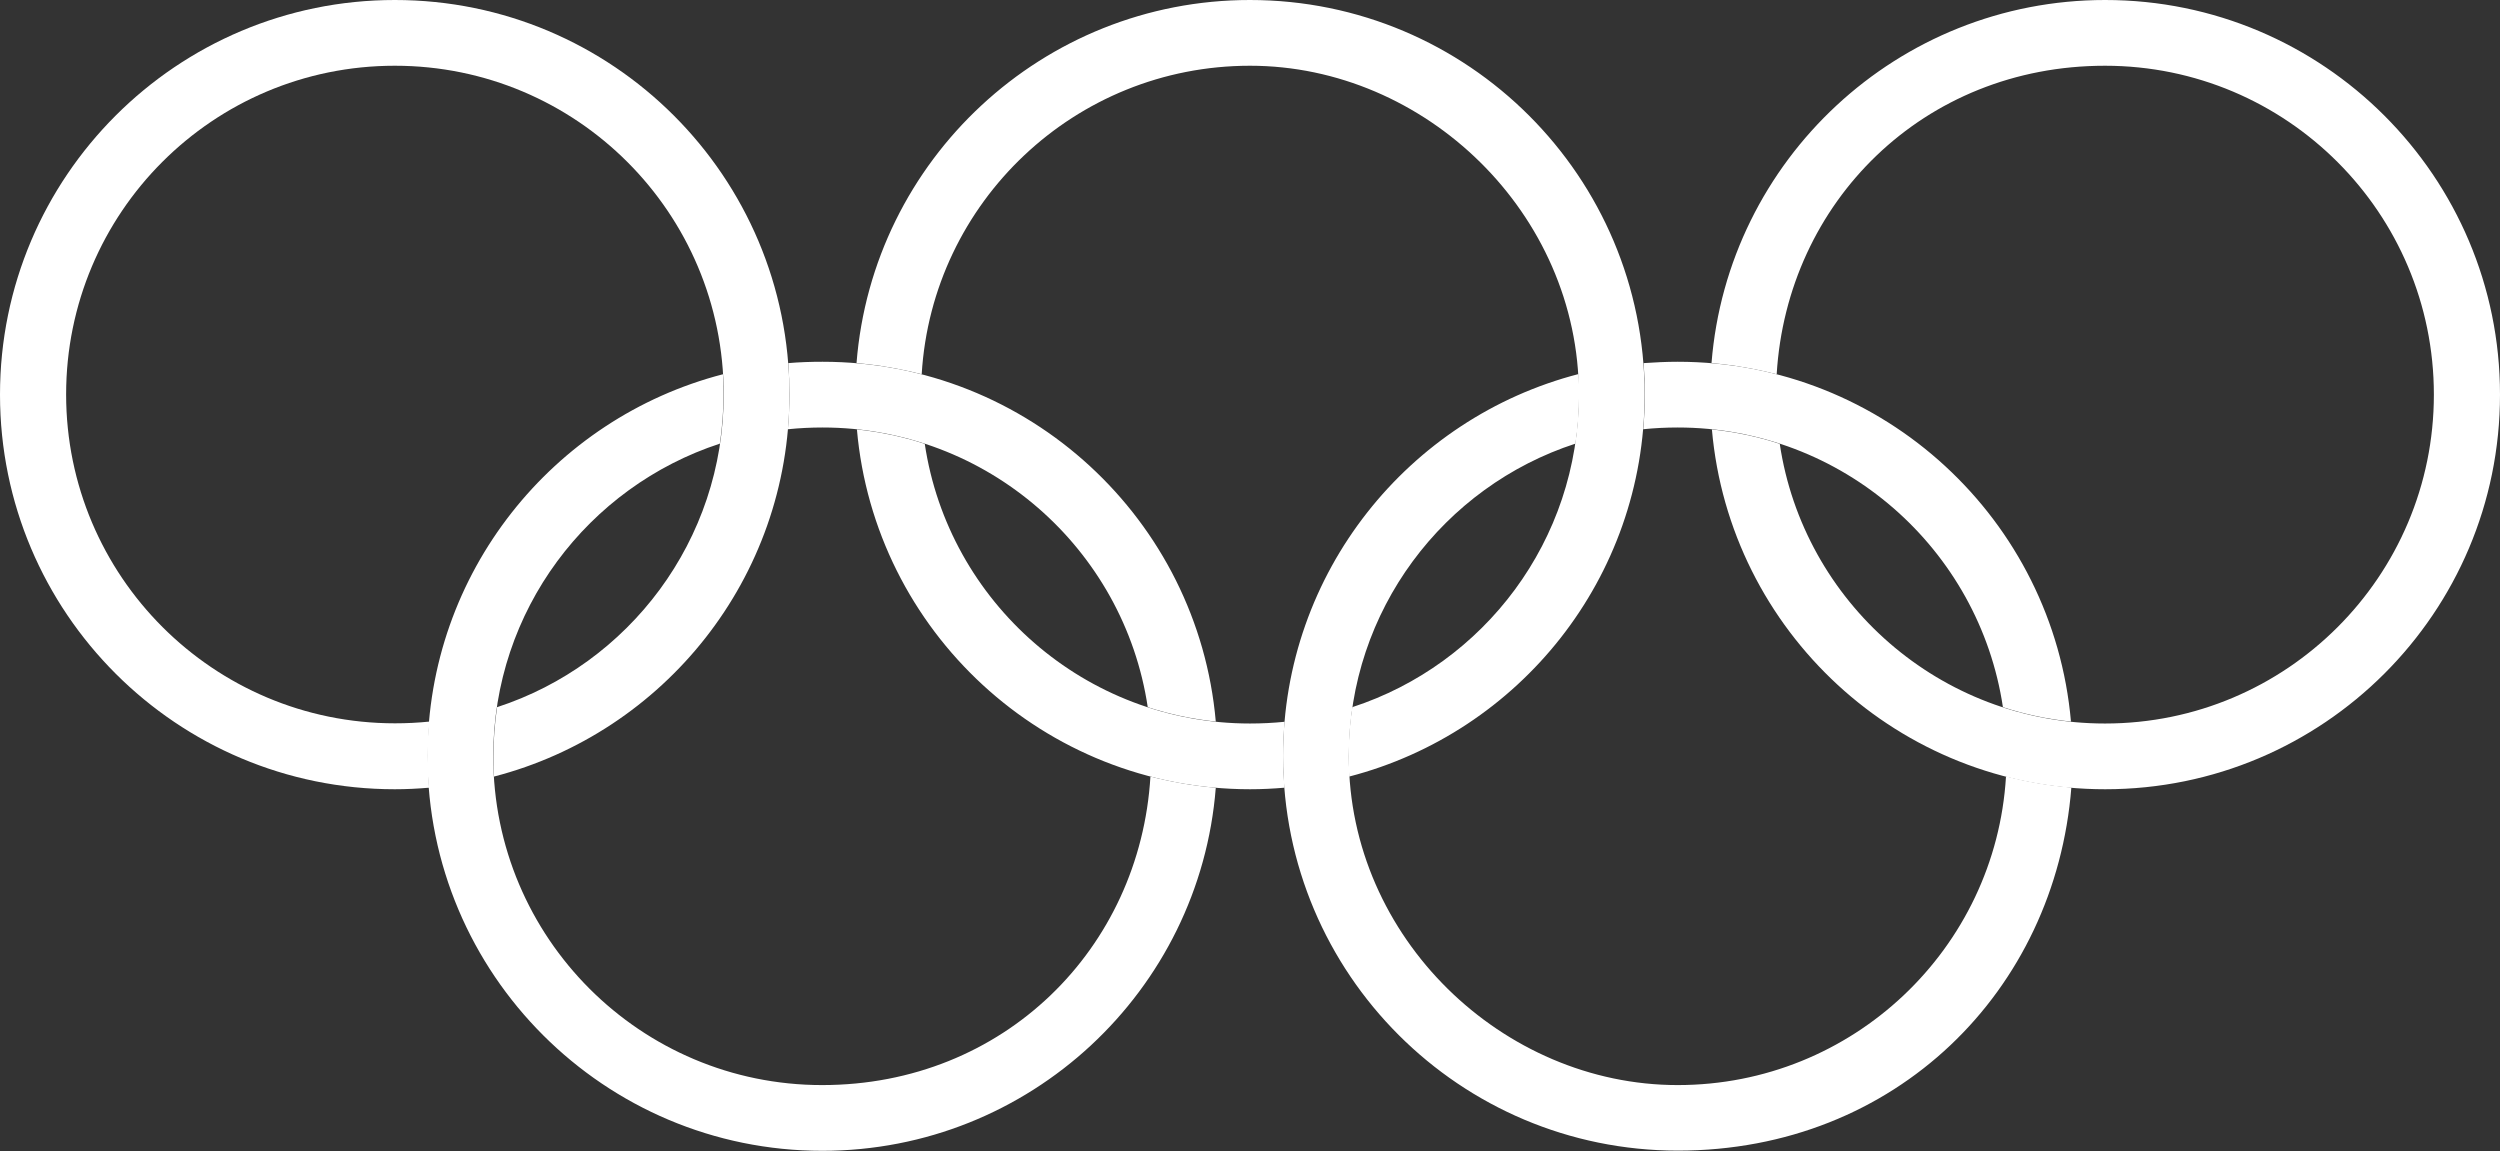
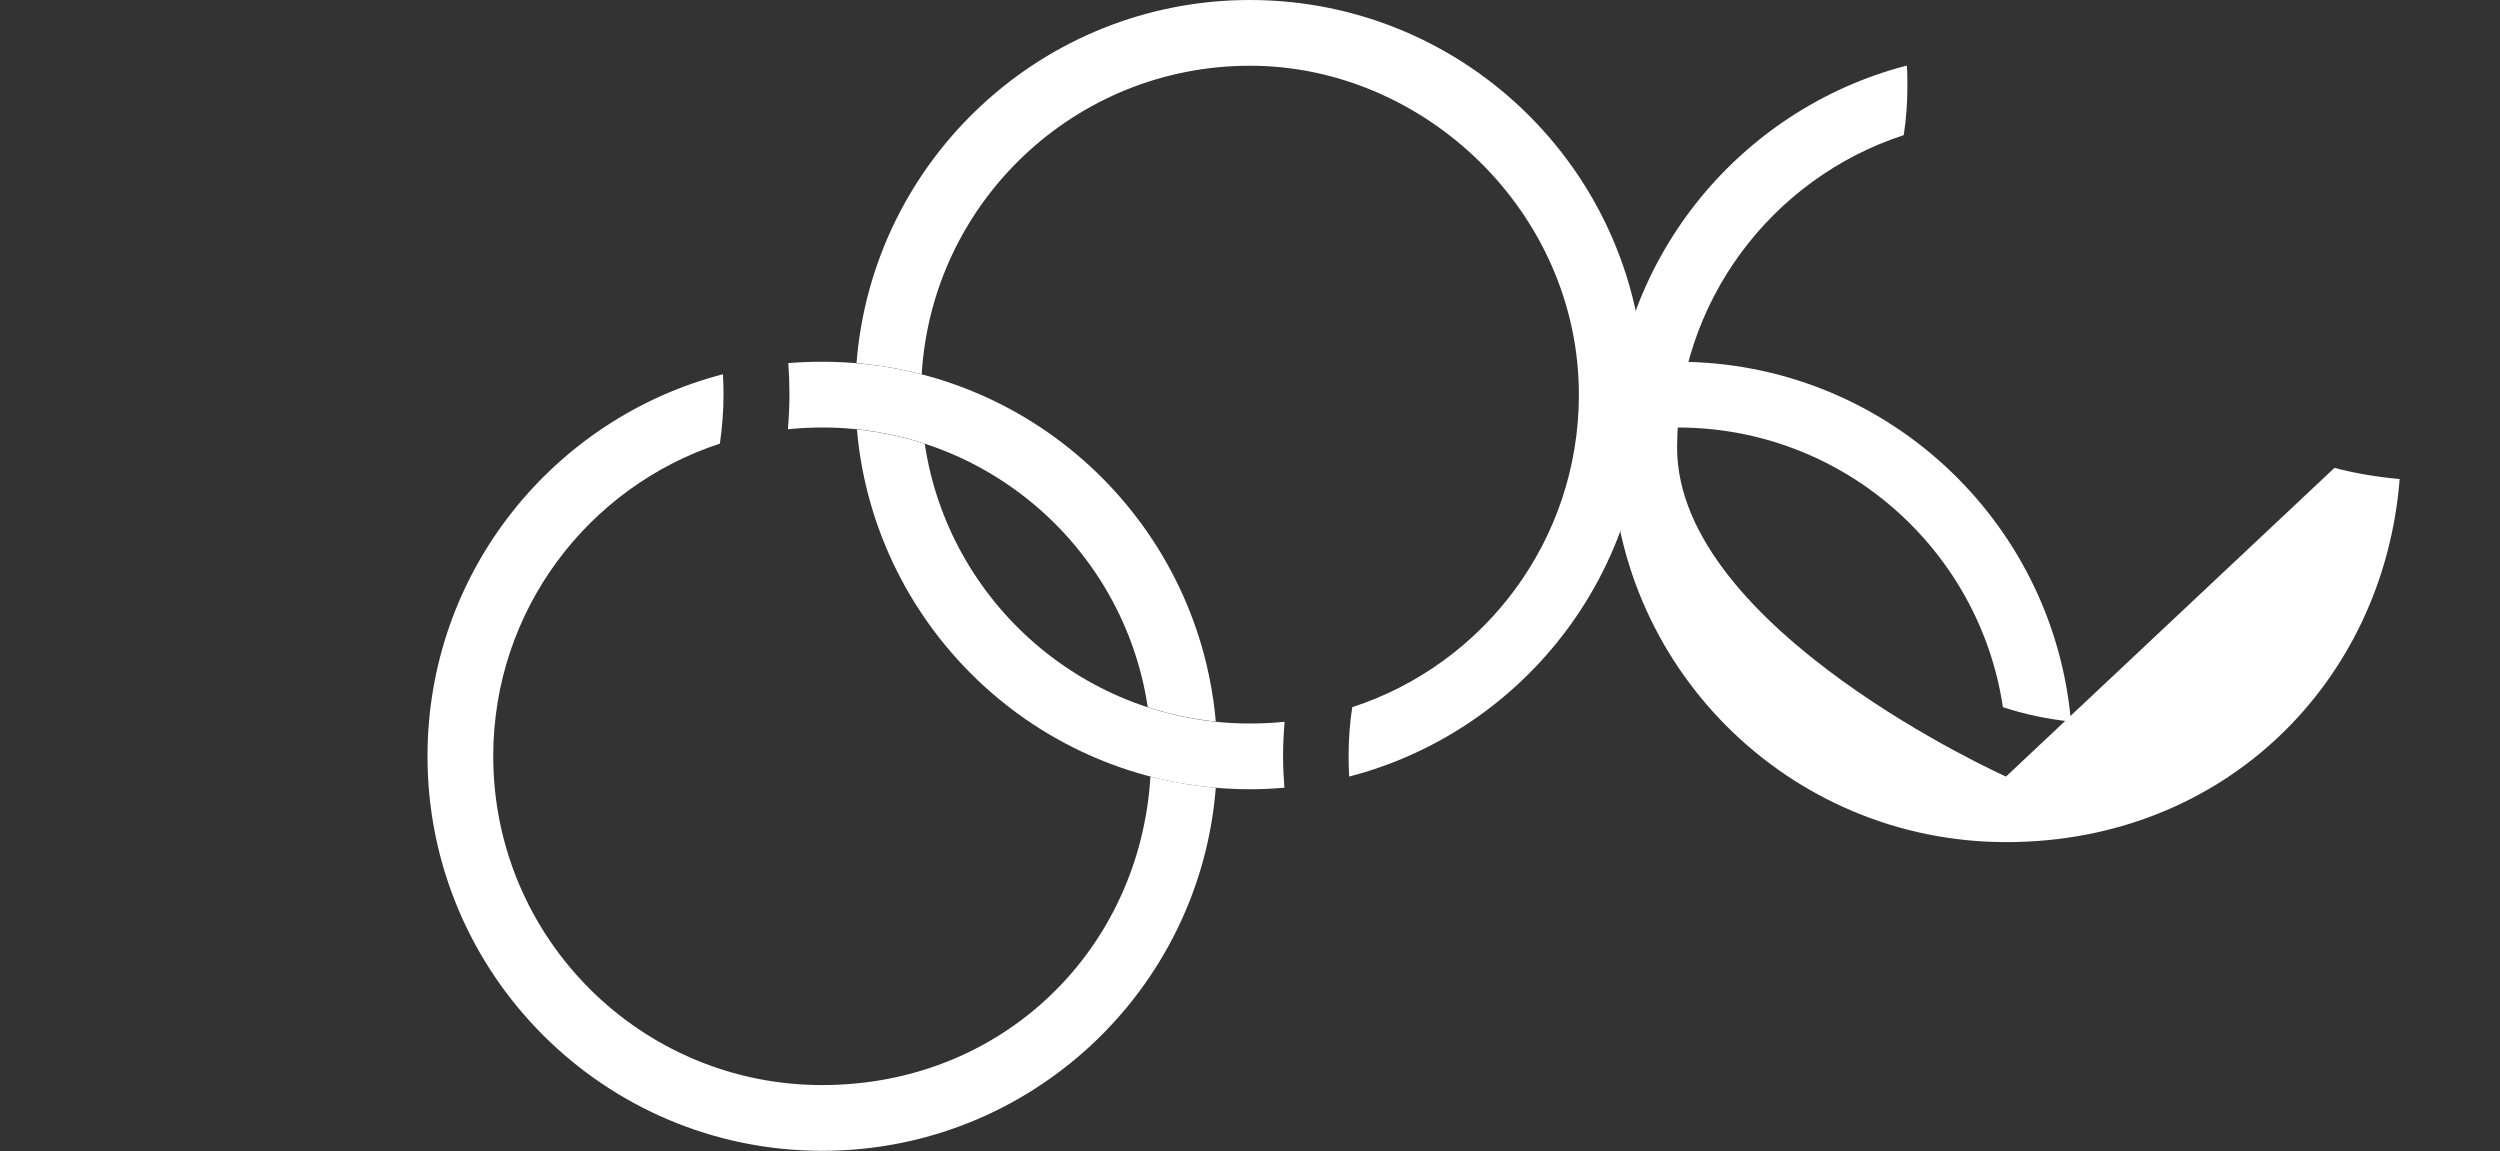
<svg xmlns="http://www.w3.org/2000/svg" id="Livello_2" viewBox="0 0 130.06 59.88">
  <rect x="0" y="0" width="130.06" height="59.88" fill="#333333" stroke="none" />
  <g id="Livello_1-2">
-     <path d="M41.07,20.53C41.07,9.19,31.88,0,20.54,0S0,9.19,0,20.53s9.2,20.53,20.54,20.53c.6,0,1.19-.03,1.78-.08-.04-.54-.06-1.08-.06-1.64,0-.61.03-1.21.08-1.8-.59.06-1.19.09-1.79.09-9.45,0-17.11-7.66-17.11-17.11S11.08,3.42,20.54,3.42s17.11,7.66,17.11,17.11c0,7.59-4.94,14.03-11.79,16.26-.12.83-.19,1.69-.19,2.55,0,.35,0,.71.03,1.06,8.84-2.29,15.37-10.32,15.37-19.87" style="fill:#fff;" />
-     <path d="M130.06,20.53c0,11.34-9.2,20.53-20.54,20.53-10.74,0-19.54-8.23-20.46-18.72,1.22.13,2.4.38,3.53.75,1.23,8.23,8.34,14.55,16.92,14.55,9.45,0,17.11-7.66,17.11-17.11s-7.66-17.11-17.11-17.11-16.54,7.1-17.08,16.05c-1.1-.28-2.23-.48-3.39-.58C89.88,8.32,98.73,0,109.52,0c11.34,0,20.54,9.19,20.54,20.53" style="fill:#fff;" />
-     <path d="M87.28,22.24c8.58,0,15.69,6.32,16.92,14.55,1.13.37,2.31.62,3.54.75-.92-10.49-9.72-18.72-20.46-18.72-.6,0-1.19.03-1.77.07.04.54.06,1.09.06,1.64,0,.61-.03,1.21-.08,1.8.59-.06,1.18-.09,1.79-.09ZM104.36,40.4c-.54,8.96-7.98,16.05-17.08,16.05s-17.11-7.66-17.11-17.11c0-7.59,4.94-14.03,11.79-16.26.13-.83.19-1.69.19-2.56,0-.35,0-.71-.03-1.06-8.84,2.29-15.37,10.32-15.37,19.87,0,11.34,9.2,20.53,20.54,20.53s19.64-8.32,20.47-18.89c-1.16-.1-2.29-.29-3.39-.58" style="fill:#fff;" />
+     <path d="M87.28,22.24c8.58,0,15.69,6.32,16.92,14.55,1.13.37,2.31.62,3.54.75-.92-10.49-9.72-18.72-20.46-18.72-.6,0-1.19.03-1.77.07.04.54.06,1.09.06,1.64,0,.61-.03,1.21-.08,1.8.59-.06,1.18-.09,1.79-.09ZM104.36,40.4s-17.11-7.66-17.11-17.11c0-7.59,4.94-14.03,11.79-16.26.13-.83.19-1.69.19-2.56,0-.35,0-.71-.03-1.06-8.84,2.29-15.37,10.32-15.37,19.87,0,11.34,9.2,20.53,20.54,20.53s19.64-8.32,20.47-18.89c-1.16-.1-2.29-.29-3.39-.58" style="fill:#fff;" />
    <path d="M40.99,22.33c.05-.6.08-1.2.08-1.8,0-.55-.02-1.09-.06-1.64.58-.05,1.18-.07,1.78-.07,10.73,0,19.54,8.23,20.46,18.72-1.22-.13-2.4-.38-3.54-.75-1.23-8.24-8.34-14.55-16.92-14.55-.6,0-1.2.03-1.79.09M63.25,40.98c-.83,10.57-9.68,18.89-20.47,18.89-11.34,0-20.54-9.19-20.54-20.53,0-9.55,6.53-17.58,15.37-19.87.02.35.03.7.03,1.06,0,.87-.07,1.72-.19,2.55-6.85,2.24-11.79,8.67-11.79,16.26,0,9.45,7.66,17.11,17.11,17.11s16.54-7.1,17.08-16.05c1.1.28,2.23.48,3.39.58Z" style="fill:#fff;" />
    <path d="M65.03,0C54.24,0,45.39,8.32,44.56,18.89c1.16.1,2.29.3,3.39.58.54-8.96,7.98-16.05,17.08-16.05s17.11,7.66,17.11,17.11c0,7.59-4.94,14.03-11.79,16.26-.13.83-.19,1.69-.19,2.55,0,.35.01.71.03,1.06,8.84-2.29,15.37-10.32,15.37-19.87,0-11.34-9.19-20.53-20.54-20.53M65.03,37.64c-8.58,0-15.69-6.32-16.92-14.55-1.13-.37-2.31-.62-3.53-.75.92,10.49,9.72,18.72,20.46,18.72.6,0,1.19-.03,1.78-.08-.04-.54-.07-1.08-.07-1.63,0-.61.03-1.21.08-1.8-.59.06-1.19.09-1.79.09" style="fill:#fff;" />
  </g>
</svg>